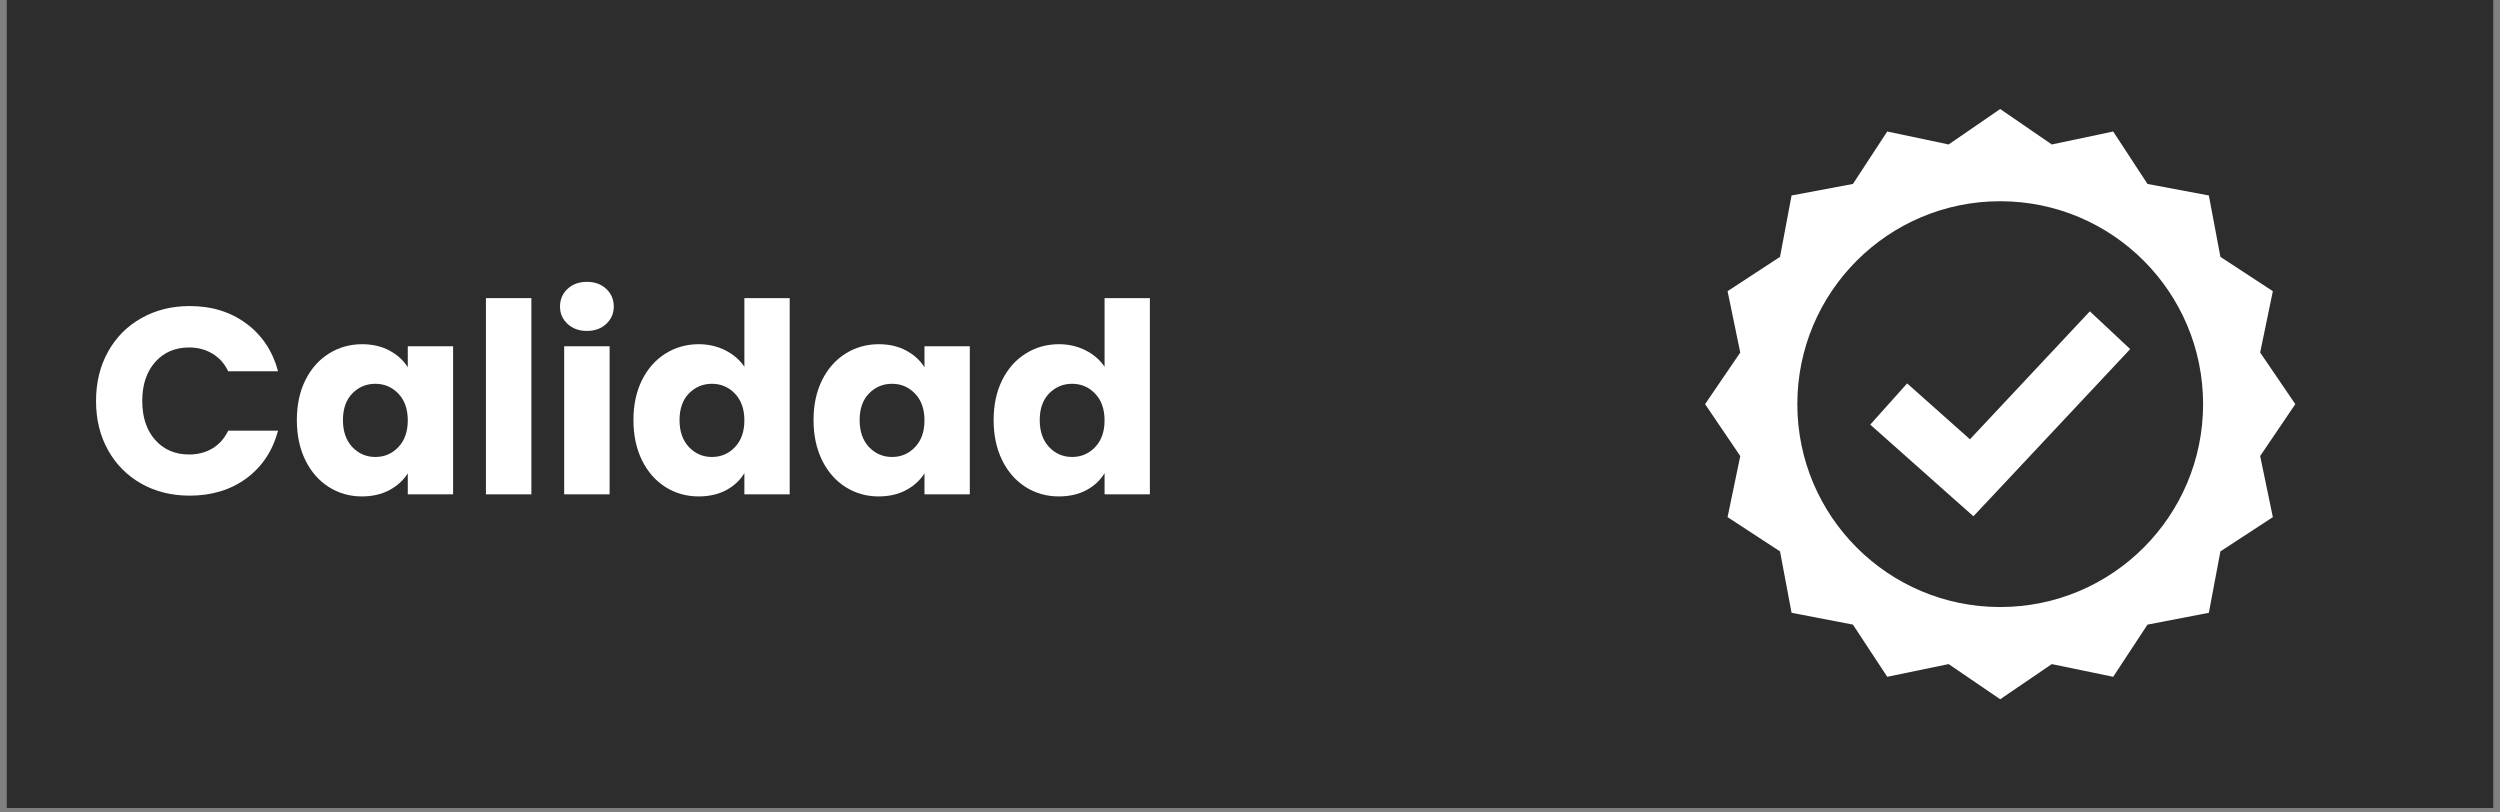
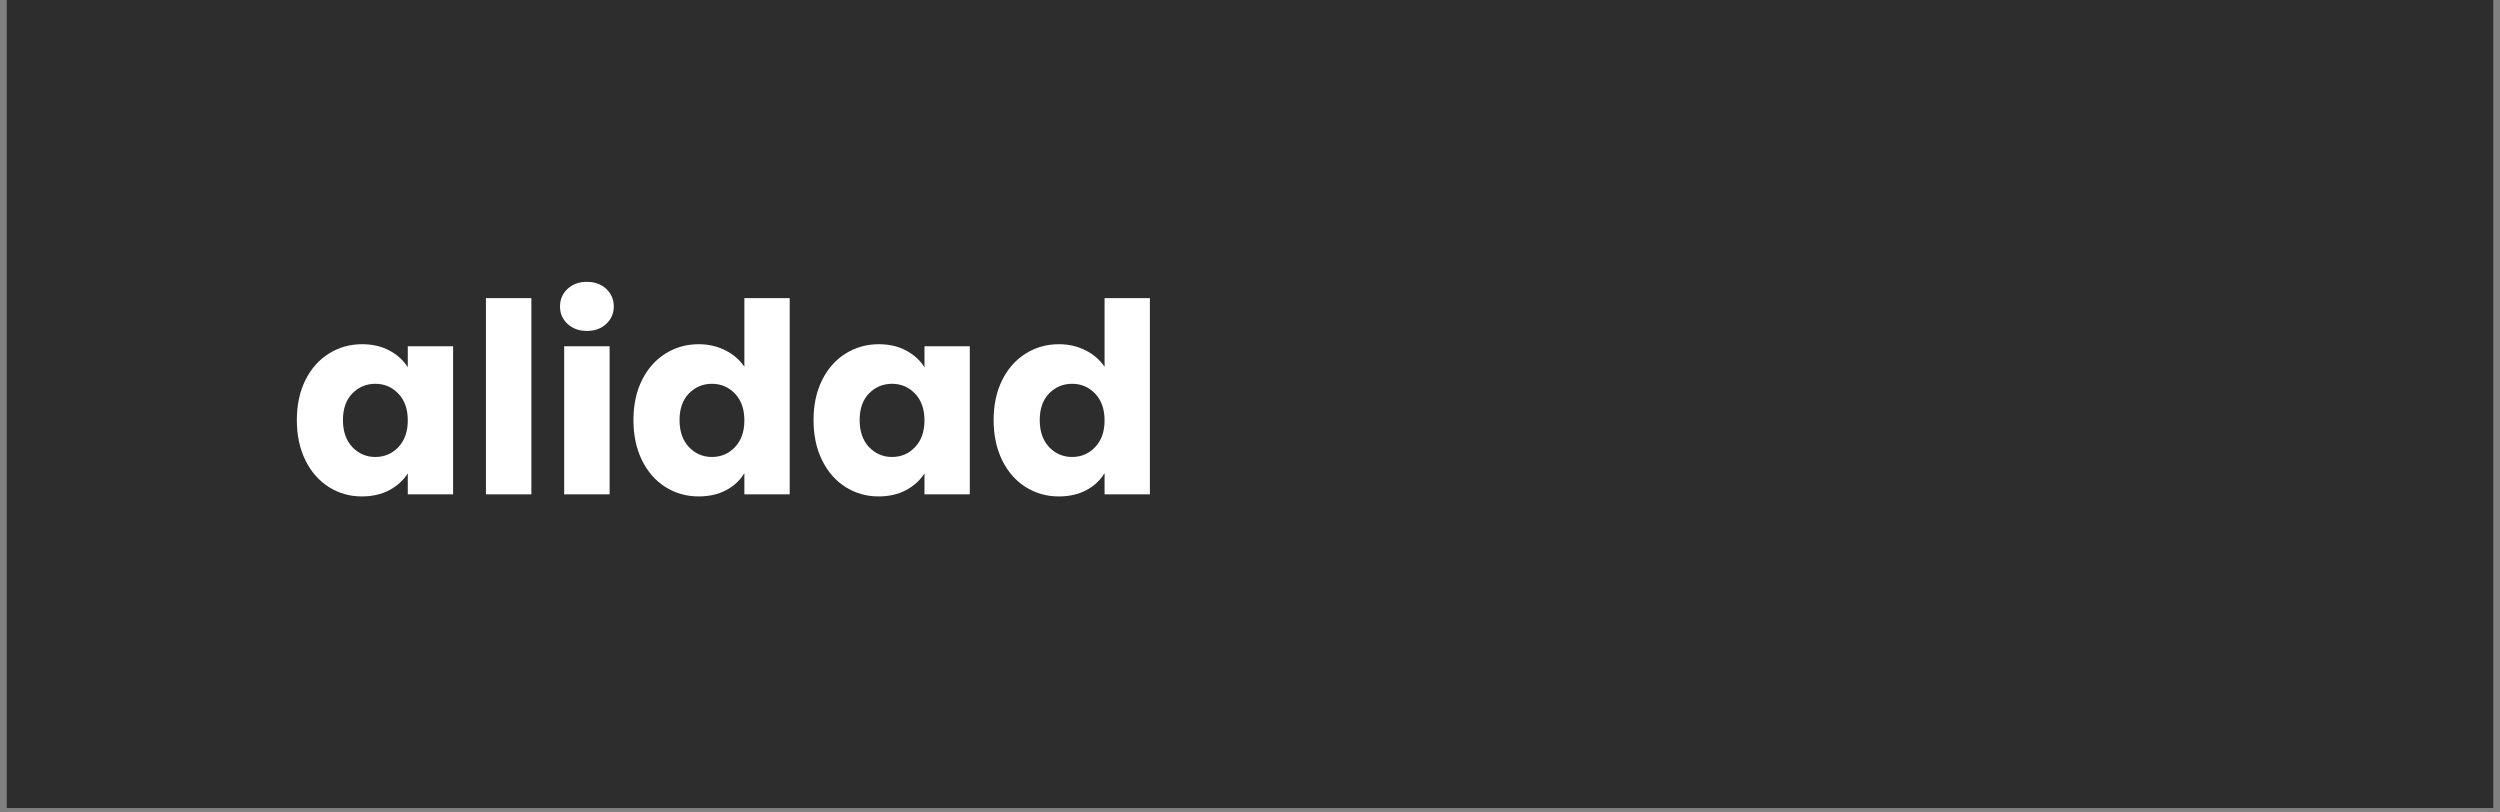
<svg xmlns="http://www.w3.org/2000/svg" width="400" zoomAndPan="magnify" viewBox="0 0 300 97.5" height="130" preserveAspectRatio="xMidYMid meet" version="1.0">
  <rect x="0" y="0" width="300" height="97.5" fill="#808080" stroke="none" />
  <defs>
    <g />
    <clipPath id="783079ff96">
      <path d="M 0.766 0 L 299.234 0 L 299.234 97.004 L 0.766 97.004 Z M 0.766 0 " clip-rule="nonzero" />
    </clipPath>
    <clipPath id="41fda71849">
      <path d="M 204.609 13.082 L 275.496 13.082 L 275.496 83.969 L 204.609 83.969 Z M 204.609 13.082 " clip-rule="nonzero" />
    </clipPath>
  </defs>
  <g clip-path="url(#783079ff96)">
    <path fill="#ffffff" d="M 0.766 0 L 299.234 0 L 299.234 97.004 L 0.766 97.004 Z M 0.766 0 " fill-opacity="1" fill-rule="nonzero" />
    <path fill="#2d2d2d" d="M 0.766 0 L 299.234 0 L 299.234 97.004 L 0.766 97.004 Z M 0.766 0 " fill-opacity="1" fill-rule="nonzero" />
  </g>
  <g clip-path="url(#41fda71849)">
-     <path fill="#ffffff" d="M 240.023 13.082 L 233.836 17.336 L 226.469 15.781 L 222.352 22.074 L 214.988 23.457 L 213.602 30.824 L 207.309 34.941 L 208.832 42.305 L 204.609 48.496 L 208.832 54.723 L 207.309 62.055 L 213.602 66.168 L 214.988 73.535 L 222.352 74.953 L 226.469 81.215 L 233.836 79.691 L 240.023 83.91 L 246.215 79.691 L 253.582 81.215 L 257.699 74.953 L 265.062 73.535 L 266.449 66.168 L 272.742 62.055 L 271.219 54.723 L 275.438 48.496 L 271.219 42.305 L 272.742 34.941 L 266.449 30.824 L 265.062 23.457 L 257.699 22.074 L 253.582 15.781 L 246.215 17.336 Z M 240.023 24.148 C 253.473 24.148 264.371 35.051 264.371 48.496 C 264.371 61.941 253.473 72.844 240.023 72.844 C 226.578 72.844 215.68 61.941 215.68 48.496 C 215.68 35.051 226.578 24.148 240.023 24.148 Z M 250.781 37.359 L 236.395 52.715 L 228.855 46.008 L 224.43 50.953 L 234.387 59.805 L 236.809 61.949 L 239.023 59.598 L 255.621 41.891 Z M 250.781 37.359 " fill-opacity="1" fill-rule="nonzero" />
-   </g>
+     </g>
  <g fill="#ffffff" fill-opacity="1">
    <g transform="translate(10.477, 59.321)">
      <g>
-         <path d="M 1.047 -11.203 C 1.047 -13.41 1.523 -15.379 2.484 -17.109 C 3.441 -18.836 4.773 -20.18 6.484 -21.141 C 8.191 -22.109 10.125 -22.594 12.281 -22.594 C 14.938 -22.594 17.207 -21.891 19.094 -20.484 C 20.977 -19.086 22.242 -17.18 22.891 -14.766 L 16.906 -14.766 C 16.457 -15.703 15.82 -16.41 15 -16.891 C 14.188 -17.379 13.258 -17.625 12.219 -17.625 C 10.539 -17.625 9.18 -17.039 8.141 -15.875 C 7.109 -14.707 6.594 -13.148 6.594 -11.203 C 6.594 -9.254 7.109 -7.695 8.141 -6.531 C 9.18 -5.363 10.539 -4.781 12.219 -4.781 C 13.258 -4.781 14.188 -5.02 15 -5.5 C 15.82 -5.988 16.457 -6.703 16.906 -7.641 L 22.891 -7.641 C 22.242 -5.223 20.977 -3.316 19.094 -1.922 C 17.207 -0.535 14.938 0.156 12.281 0.156 C 10.125 0.156 8.191 -0.32 6.484 -1.281 C 4.773 -2.25 3.441 -3.594 2.484 -5.312 C 1.523 -7.031 1.047 -8.992 1.047 -11.203 Z M 1.047 -11.203 " />
-       </g>
+         </g>
    </g>
  </g>
  <g fill="#ffffff" fill-opacity="1">
    <g transform="translate(34.731, 59.321)">
      <g>
        <path d="M 0.891 -8.906 C 0.891 -10.738 1.234 -12.344 1.922 -13.719 C 2.609 -15.094 3.547 -16.148 4.734 -16.891 C 5.93 -17.641 7.258 -18.016 8.719 -18.016 C 9.969 -18.016 11.066 -17.758 12.016 -17.25 C 12.961 -16.738 13.691 -16.07 14.203 -15.25 L 14.203 -17.766 L 19.641 -17.766 L 19.641 0 L 14.203 0 L 14.203 -2.516 C 13.672 -1.68 12.93 -1.008 11.984 -0.5 C 11.035 0 9.938 0.25 8.688 0.25 C 7.25 0.25 5.93 -0.125 4.734 -0.875 C 3.547 -1.625 2.609 -2.691 1.922 -4.078 C 1.234 -5.473 0.891 -7.082 0.891 -8.906 Z M 14.203 -8.875 C 14.203 -10.238 13.82 -11.312 13.062 -12.094 C 12.312 -12.875 11.395 -13.266 10.312 -13.266 C 9.227 -13.266 8.305 -12.879 7.547 -12.109 C 6.797 -11.336 6.422 -10.27 6.422 -8.906 C 6.422 -7.551 6.797 -6.473 7.547 -5.672 C 8.305 -4.879 9.227 -4.484 10.312 -4.484 C 11.395 -4.484 12.312 -4.875 13.062 -5.656 C 13.82 -6.445 14.203 -7.52 14.203 -8.875 Z M 14.203 -8.875 " />
      </g>
    </g>
  </g>
  <g fill="#ffffff" fill-opacity="1">
    <g transform="translate(56.343, 59.321)">
      <g>
        <path d="M 7.422 -23.547 L 7.422 0 L 1.969 0 L 1.969 -23.547 Z M 7.422 -23.547 " />
      </g>
    </g>
  </g>
  <g fill="#ffffff" fill-opacity="1">
    <g transform="translate(65.732, 59.321)">
      <g>
        <path d="M 4.703 -19.609 C 3.754 -19.609 2.977 -19.891 2.375 -20.453 C 1.77 -21.016 1.469 -21.707 1.469 -22.531 C 1.469 -23.383 1.77 -24.094 2.375 -24.656 C 2.977 -25.219 3.754 -25.5 4.703 -25.5 C 5.641 -25.5 6.41 -25.219 7.016 -24.656 C 7.617 -24.094 7.922 -23.383 7.922 -22.531 C 7.922 -21.707 7.617 -21.016 7.016 -20.453 C 6.41 -19.891 5.641 -19.609 4.703 -19.609 Z M 7.422 -17.766 L 7.422 0 L 1.969 0 L 1.969 -17.766 Z M 7.422 -17.766 " />
      </g>
    </g>
  </g>
  <g fill="#ffffff" fill-opacity="1">
    <g transform="translate(75.122, 59.321)">
      <g>
        <path d="M 0.891 -8.906 C 0.891 -10.738 1.234 -12.344 1.922 -13.719 C 2.609 -15.094 3.547 -16.148 4.734 -16.891 C 5.93 -17.641 7.258 -18.016 8.719 -18.016 C 9.883 -18.016 10.953 -17.77 11.922 -17.281 C 12.891 -16.789 13.648 -16.133 14.203 -15.312 L 14.203 -23.547 L 19.641 -23.547 L 19.641 0 L 14.203 0 L 14.203 -2.547 C 13.691 -1.691 12.961 -1.008 12.016 -0.5 C 11.066 0 9.969 0.25 8.719 0.25 C 7.258 0.25 5.93 -0.125 4.734 -0.875 C 3.547 -1.625 2.609 -2.691 1.922 -4.078 C 1.234 -5.473 0.891 -7.082 0.891 -8.906 Z M 14.203 -8.875 C 14.203 -10.238 13.82 -11.312 13.062 -12.094 C 12.312 -12.875 11.395 -13.266 10.312 -13.266 C 9.227 -13.266 8.305 -12.879 7.547 -12.109 C 6.797 -11.336 6.422 -10.27 6.422 -8.906 C 6.422 -7.551 6.797 -6.473 7.547 -5.672 C 8.305 -4.879 9.227 -4.484 10.312 -4.484 C 11.395 -4.484 12.312 -4.875 13.062 -5.656 C 13.82 -6.445 14.203 -7.52 14.203 -8.875 Z M 14.203 -8.875 " />
      </g>
    </g>
  </g>
  <g fill="#ffffff" fill-opacity="1">
    <g transform="translate(96.734, 59.321)">
      <g>
        <path d="M 0.891 -8.906 C 0.891 -10.738 1.234 -12.344 1.922 -13.719 C 2.609 -15.094 3.547 -16.148 4.734 -16.891 C 5.93 -17.641 7.258 -18.016 8.719 -18.016 C 9.969 -18.016 11.066 -17.758 12.016 -17.25 C 12.961 -16.738 13.691 -16.07 14.203 -15.25 L 14.203 -17.766 L 19.641 -17.766 L 19.641 0 L 14.203 0 L 14.203 -2.516 C 13.672 -1.68 12.93 -1.008 11.984 -0.5 C 11.035 0 9.938 0.25 8.688 0.25 C 7.25 0.25 5.93 -0.125 4.734 -0.875 C 3.547 -1.625 2.609 -2.691 1.922 -4.078 C 1.234 -5.473 0.891 -7.082 0.891 -8.906 Z M 14.203 -8.875 C 14.203 -10.238 13.82 -11.312 13.062 -12.094 C 12.312 -12.875 11.395 -13.266 10.312 -13.266 C 9.227 -13.266 8.305 -12.879 7.547 -12.109 C 6.797 -11.336 6.422 -10.27 6.422 -8.906 C 6.422 -7.551 6.797 -6.473 7.547 -5.672 C 8.305 -4.879 9.227 -4.484 10.312 -4.484 C 11.395 -4.484 12.312 -4.875 13.062 -5.656 C 13.82 -6.445 14.203 -7.52 14.203 -8.875 Z M 14.203 -8.875 " />
      </g>
    </g>
  </g>
  <g fill="#ffffff" fill-opacity="1">
    <g transform="translate(118.345, 59.321)">
      <g>
        <path d="M 0.891 -8.906 C 0.891 -10.738 1.234 -12.344 1.922 -13.719 C 2.609 -15.094 3.547 -16.148 4.734 -16.891 C 5.93 -17.641 7.258 -18.016 8.719 -18.016 C 9.883 -18.016 10.953 -17.77 11.922 -17.281 C 12.891 -16.789 13.648 -16.133 14.203 -15.312 L 14.203 -23.547 L 19.641 -23.547 L 19.641 0 L 14.203 0 L 14.203 -2.547 C 13.691 -1.691 12.961 -1.008 12.016 -0.5 C 11.066 0 9.969 0.25 8.719 0.25 C 7.258 0.25 5.93 -0.125 4.734 -0.875 C 3.547 -1.625 2.609 -2.691 1.922 -4.078 C 1.234 -5.473 0.891 -7.082 0.891 -8.906 Z M 14.203 -8.875 C 14.203 -10.238 13.82 -11.312 13.062 -12.094 C 12.312 -12.875 11.395 -13.266 10.312 -13.266 C 9.227 -13.266 8.305 -12.879 7.547 -12.109 C 6.797 -11.336 6.422 -10.27 6.422 -8.906 C 6.422 -7.551 6.797 -6.473 7.547 -5.672 C 8.305 -4.879 9.227 -4.484 10.312 -4.484 C 11.395 -4.484 12.312 -4.875 13.062 -5.656 C 13.82 -6.445 14.203 -7.52 14.203 -8.875 Z M 14.203 -8.875 " />
      </g>
    </g>
  </g>
</svg>